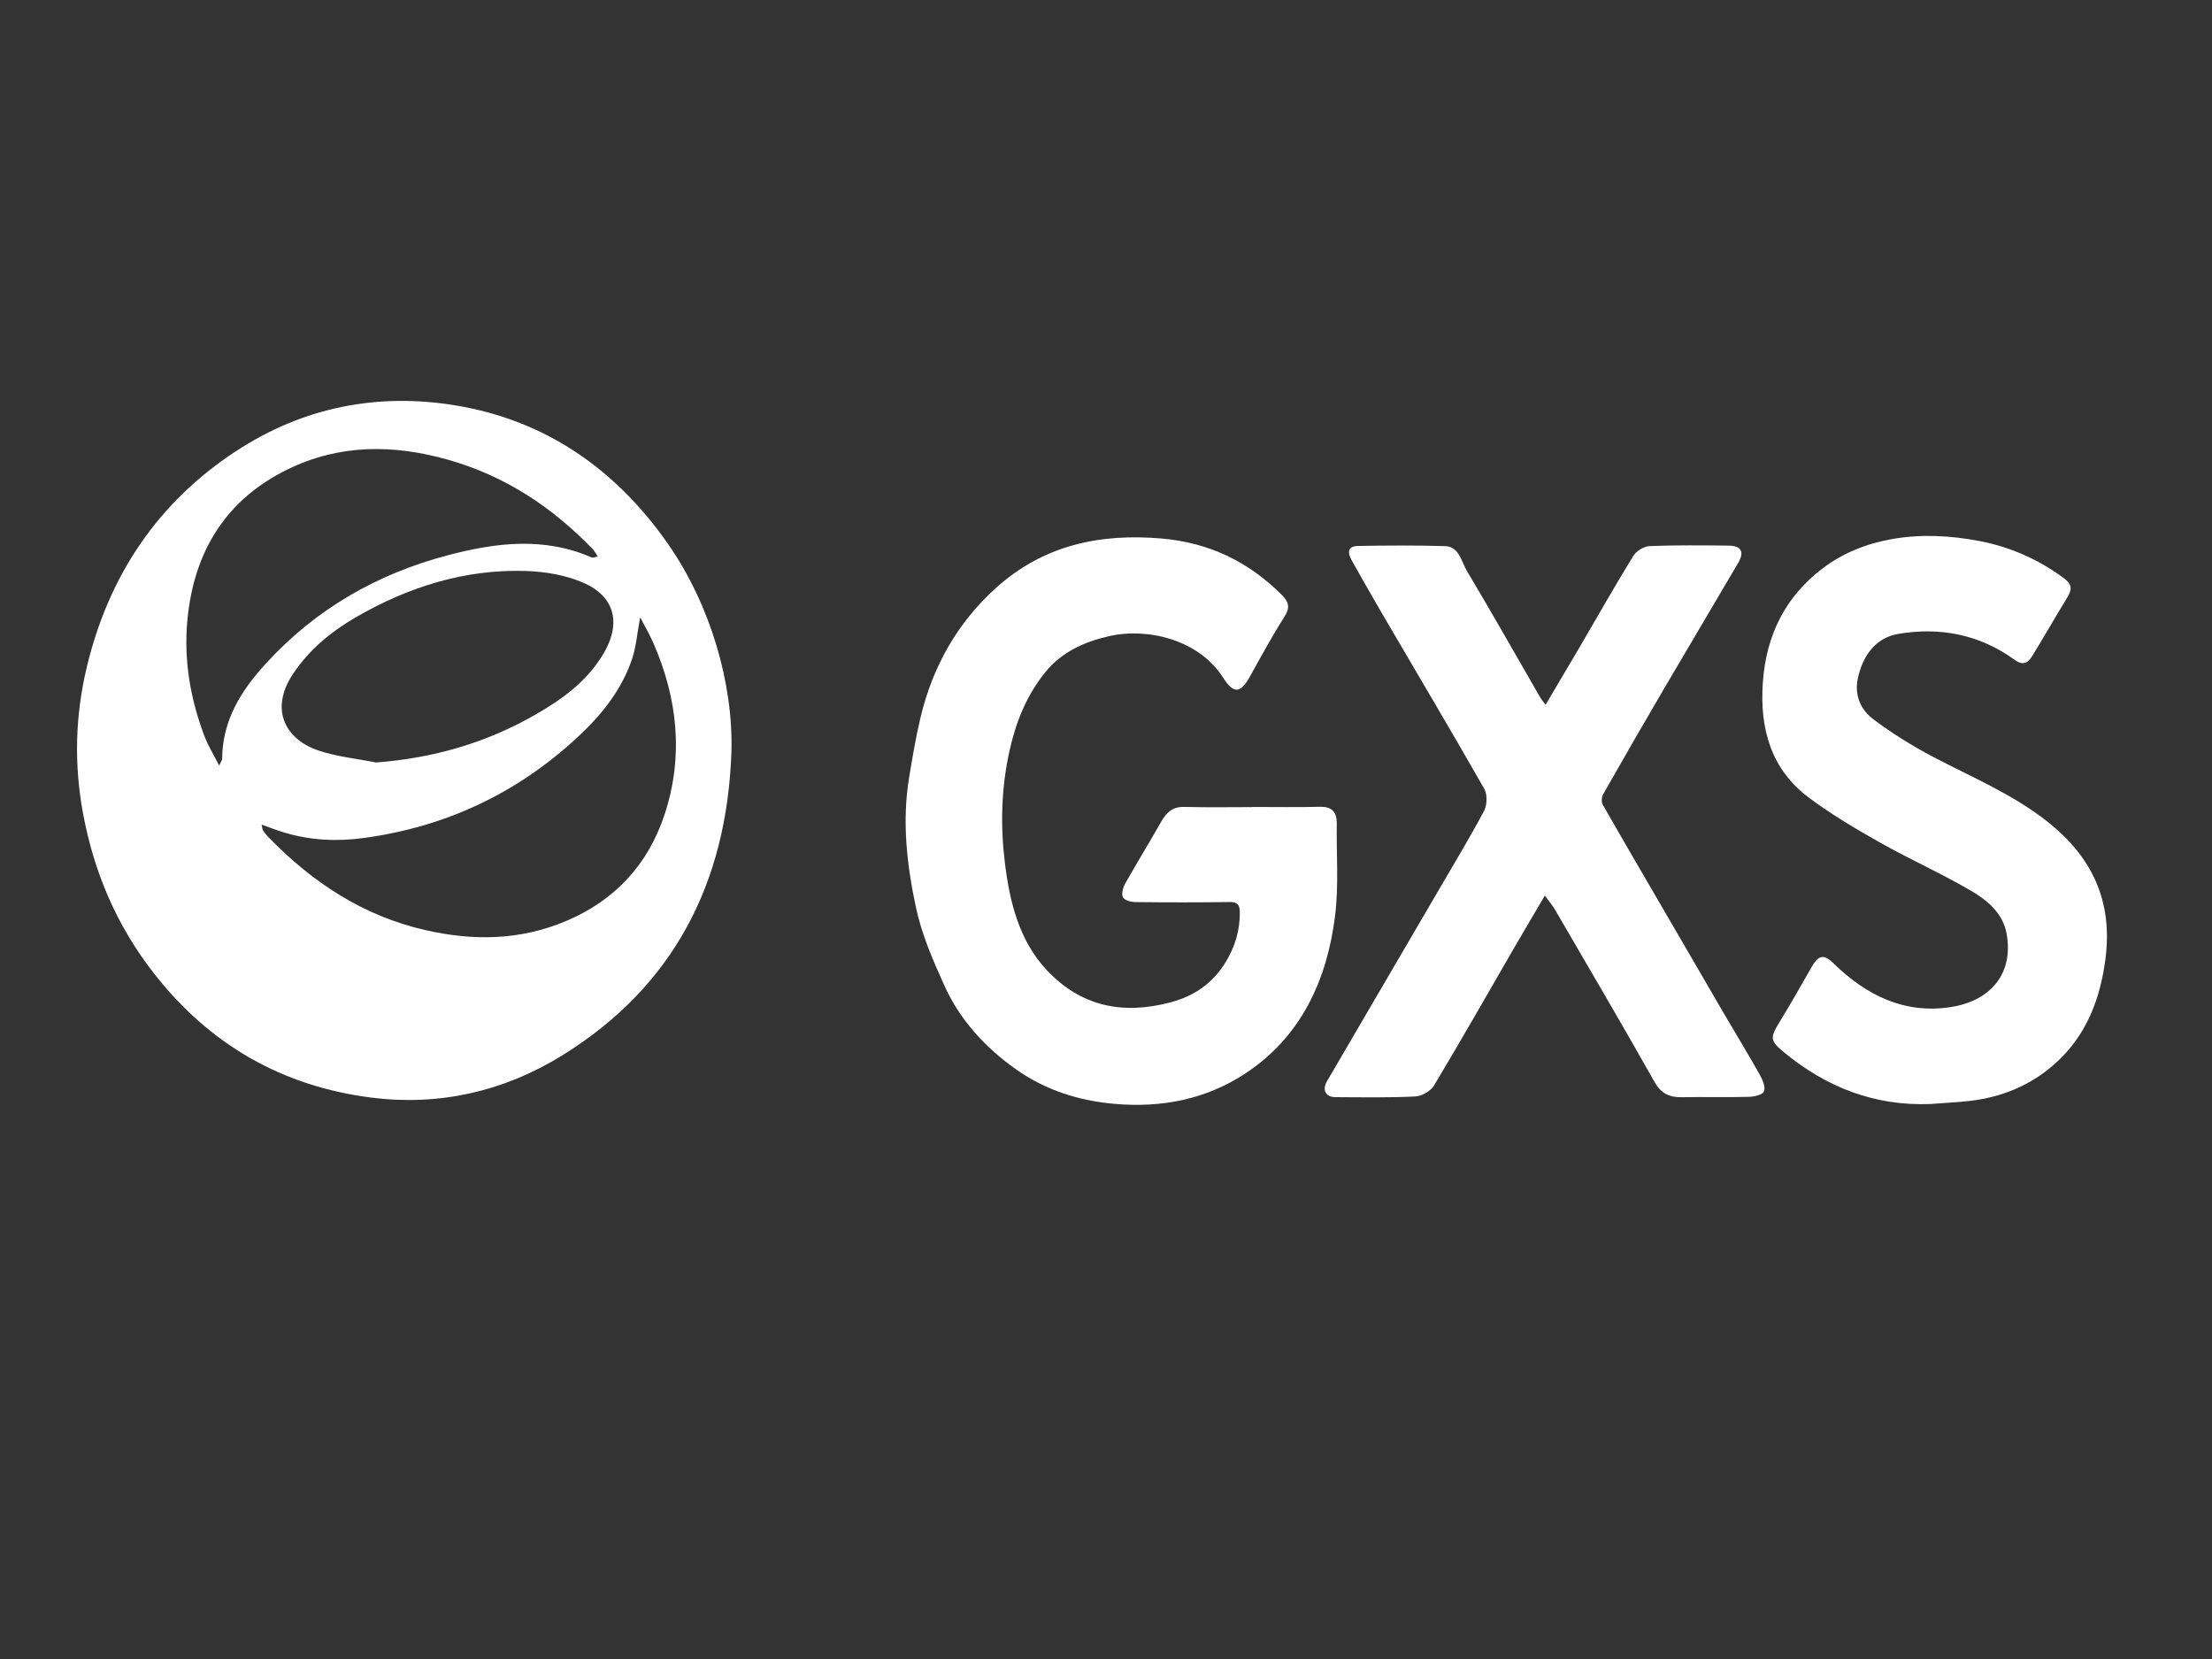
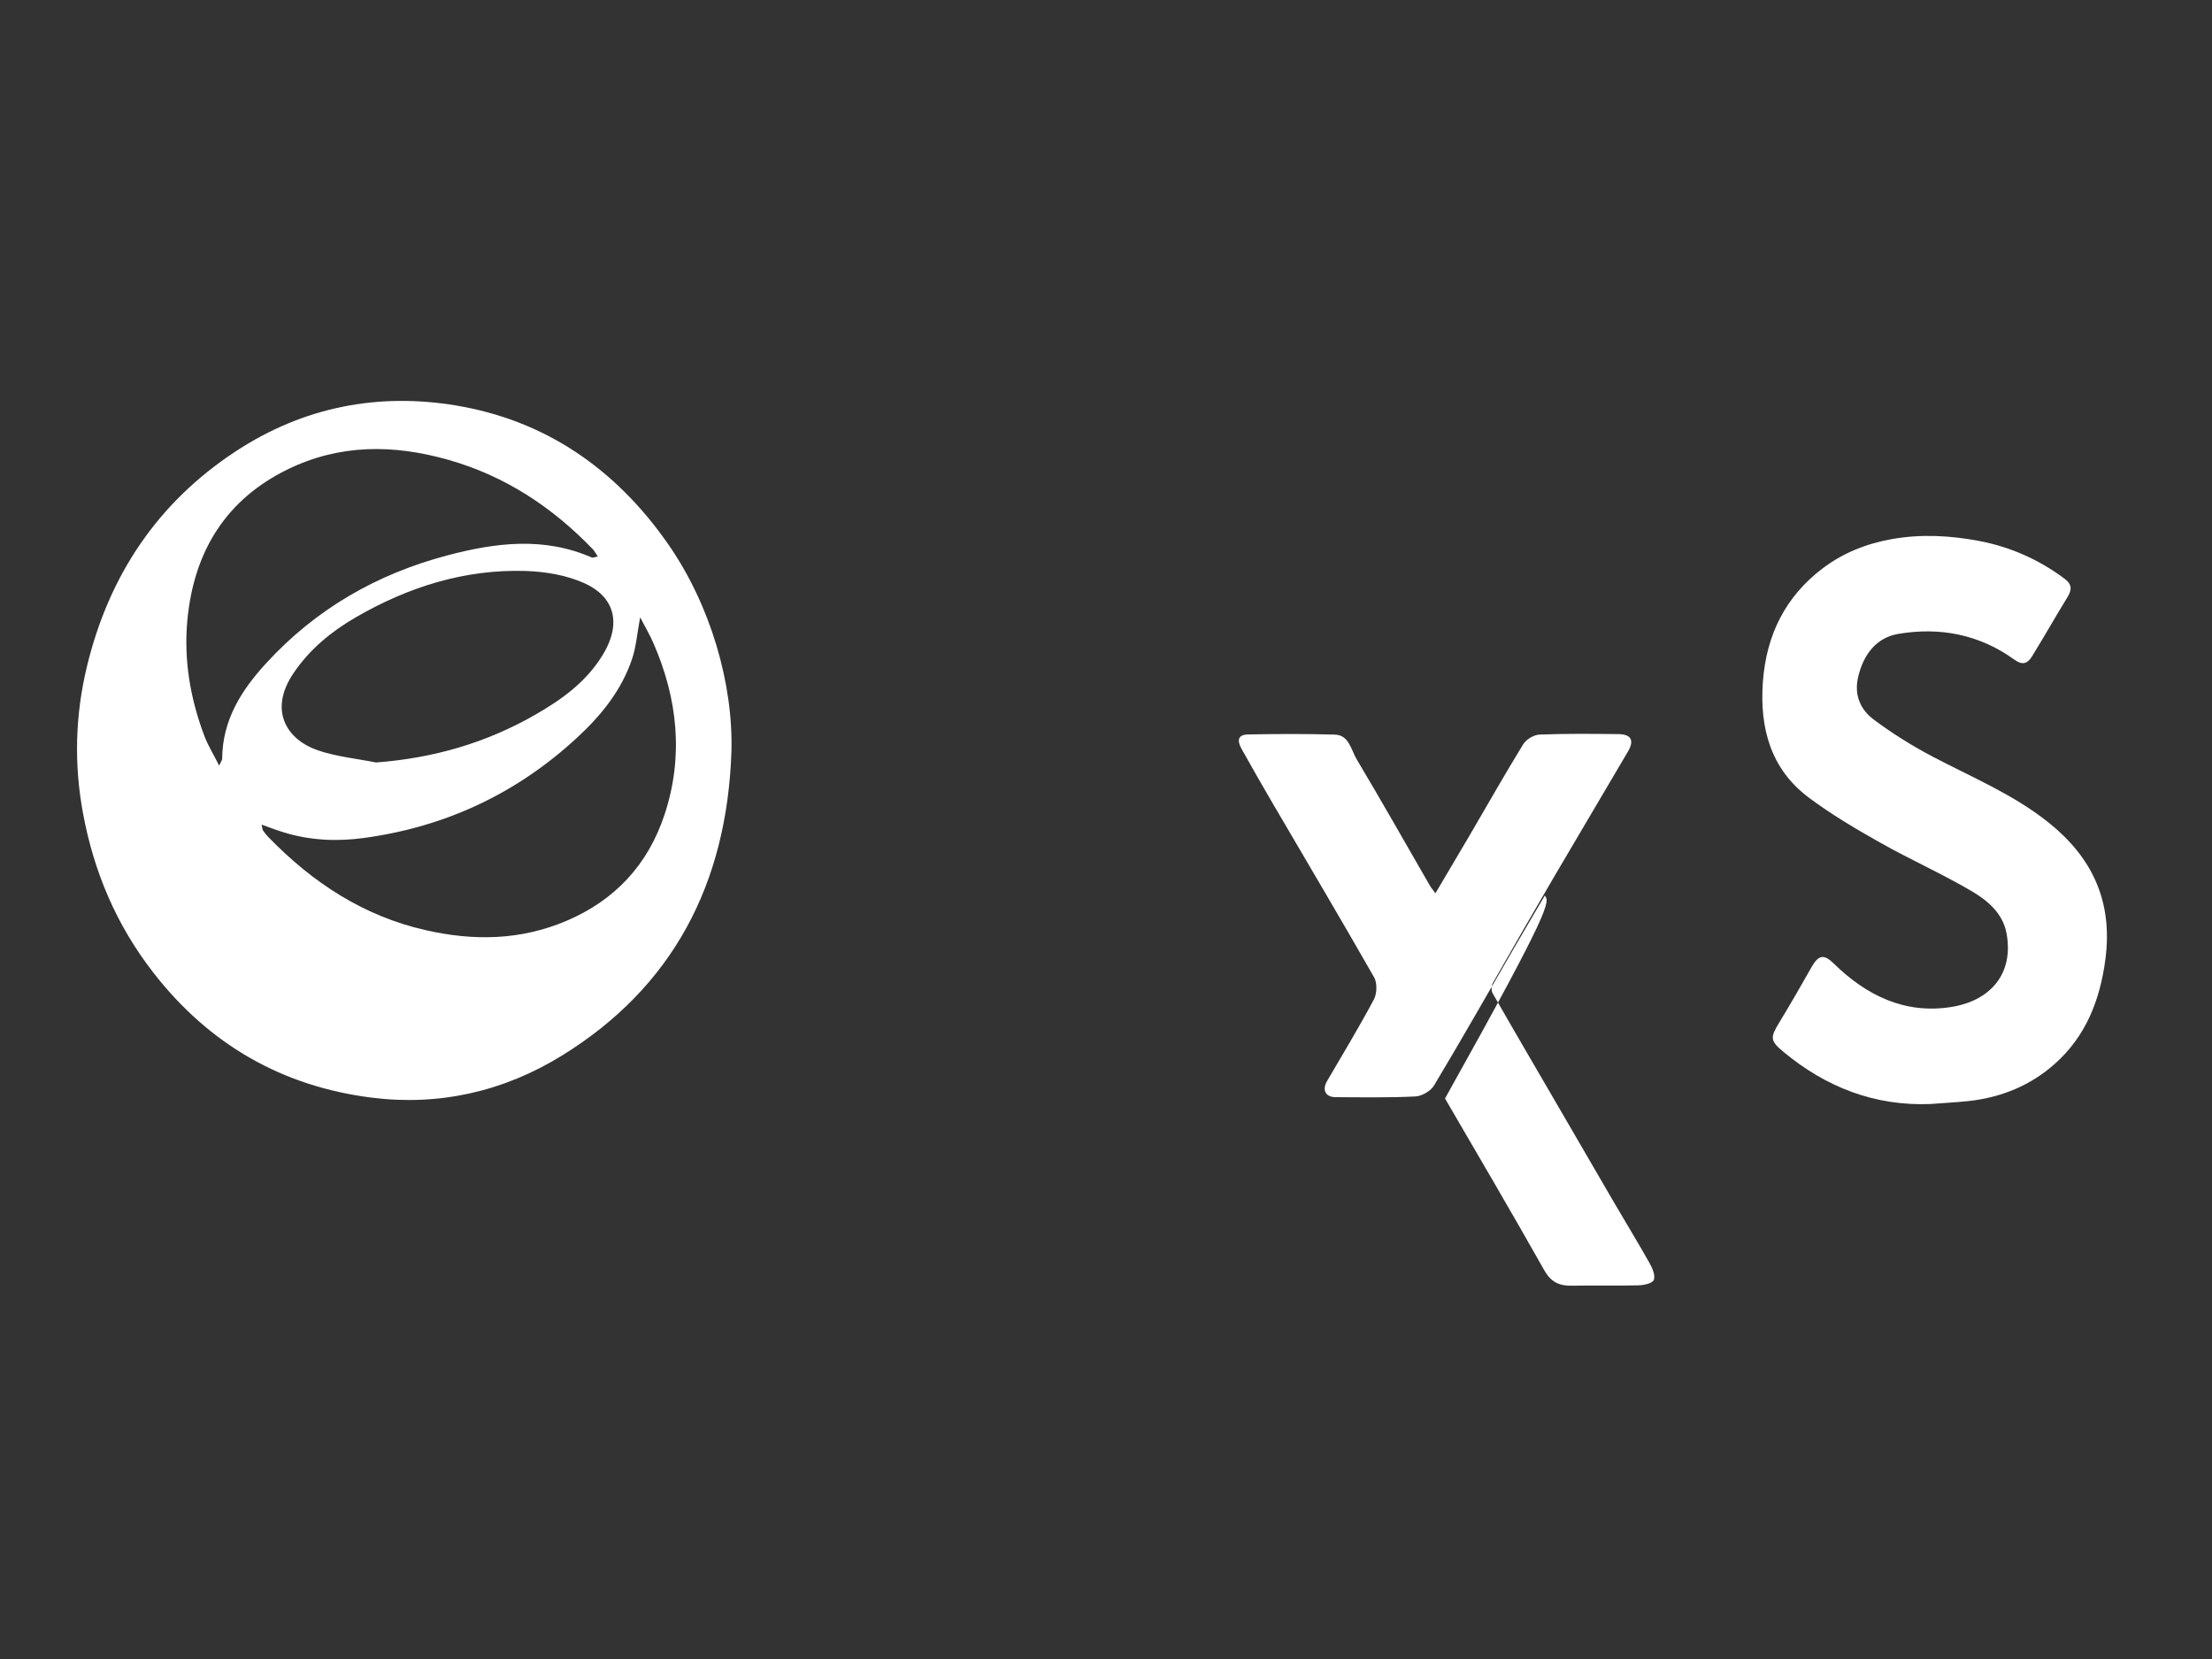
<svg xmlns="http://www.w3.org/2000/svg" version="1.1" id="Layer_1" x="0px" y="0px" viewBox="0 0 800 600" style="enable-background:new 0 0 800 600;" xml:space="preserve">
  <rect x="0" y="0" width="800" height="600" fill="#333333" stroke="none" />
  <style type="text/css">
	.st0{fill:#FFFFFF;}
</style>
  <path class="st0" d="M264.53,271.89c-1.63,47.93-21.36,85.22-61.26,109.85c-21.1,13.03-44.46,18.32-68.92,15.23  c-31.99-4.05-58.54-18.96-78.97-45.31C42.22,334.69,34,315.6,30.02,294.13c-3.31-17.86-2.79-35.5,1.36-52.83  c7.97-33.3,25.77-59.63,53.89-78.08c24.55-16.11,51.52-21.25,79.67-16.57c32,5.32,57.59,22.69,76.69,50.12  C256.91,218.71,265.22,247.15,264.53,271.89z M94.62,298.24c0.28,1.27,0.27,1.77,0.49,2.1c0.6,0.86,1.25,1.69,1.97,2.43  c16.03,16.52,34.46,28.54,56.79,33.62c17.37,3.95,34.28,3.75,51.02-3.36c17.4-7.39,29.45-20.23,35.46-38.44  c6.94-21,4.76-41.86-4.03-61.99c-1.26-2.9-2.87-5.63-4.8-9.35c-1.11,5.95-1.45,10.67-2.9,14.99c-3.84,11.47-11.22,20.49-19.8,28.44  c-22.08,20.47-47.94,32.39-77.17,36.38c-9.77,1.34-19.53,0.91-29.07-2.04C100.06,300.26,97.59,299.29,94.62,298.24z M216.22,201.27  c-0.8-1.16-1.23-2.03-1.87-2.69c-14.81-15.36-31.89-26.53-52.28-32.3c-19.83-5.62-39.26-5.69-58.02,3.47  c-22.01,10.75-33.88,29.27-36.27,54.39c-1.38,14.5,1.03,28.47,6.1,41.94c1.3,3.47,3.29,6.66,5.39,10.81  c0.76-1.7,1.08-2.07,1.08-2.45c0.08-14.08,7.02-24.87,15.82-34.48c18.07-19.75,40.22-32.37,65.47-39.06  c17.46-4.63,35.01-6.88,52.38,0.73C214.45,201.81,215.09,201.47,216.22,201.27z M135.98,275.76c20.64-1.55,39.83-7.04,57.74-17.35  c9.39-5.4,18.12-11.65,24.07-21.24c7.64-12.31,3.84-21.65-6.46-26.26c-6.5-2.91-14.07-4.18-21.21-4.41  c-21.92-0.69-42.35,5.71-61.38,16.72c-8.78,5.08-16.69,11.48-22.63,20.3c-9.01,13.38-2.49,24.02,8.99,27.89  C121.82,273.68,129.01,274.36,135.98,275.76z" />
-   <path class="st0" d="M452.8,291.85c8.17,0,16.35,0.14,24.52-0.06c4.31-0.11,6.2,1.75,6.14,6.15c-0.16,11.09,0.75,22.33-0.61,33.25  c-2.94,23.58-12.47,43.85-32.39,57c-14.3,9.44-30.32,12.5-47.2,11.05c-13.01-1.12-25.13-4.91-35.93-12.59  c-10.96-7.79-20.07-17.6-25.75-30.14c-4.12-9.1-8.22-18.51-10.3-28.25c-3.29-15.39-5.12-31.17-2.49-47.02  c1.21-7.3,2.42-14.62,4.14-21.8c4.39-18.37,13.25-34.04,26.99-46.55c17.35-15.79,37.86-20.05,60.22-18.13  c16.93,1.46,31.34,8.25,43.52,20.48c2.46,2.47,3,4.51,0.87,7.83c-4.42,6.91-8.35,14.17-12.34,21.37c-3.58,6.45-5.98,6.68-9.92,0.53  c-8.69-13.58-27.17-18.12-41.28-14.87c-8.83,2.04-16.93,5.62-22.91,12.98c-6.68,8.22-10.6,17.77-12.95,28.32  c-3.03,13.55-3.36,27.15-1.69,40.74c1.75,14.19,5.16,28.09,15.18,38.76c12.44,13.24,27.59,16.1,44.54,11.66  c8.63-2.26,15.41-6.85,20.15-14.65c3.34-5.49,5.15-11.47,5.09-18.04c-0.03-2.66-0.95-3.68-3.68-3.64  c-11.38,0.17-22.76,0.15-34.14,0.02c-1.56-0.02-3.84-0.63-4.46-1.75c-0.62-1.13,0.01-3.5,0.79-4.9c4.25-7.55,8.81-14.91,13.07-22.46  c1.94-3.43,4.23-5.42,8.32-5.31c8.17,0.22,16.34,0.07,24.52,0.07C452.8,291.89,452.8,291.87,452.8,291.85z" />
-   <path class="st0" d="M558.71,323.89c-3.92,6.68-7.48,12.67-10.97,18.7c-9.66,16.68-19.19,33.46-29.1,49.98  c-1.23,2.05-4.41,3.86-6.77,3.98c-9.61,0.47-19.25,0.3-28.88,0.25c-3.6-0.02-4.91-2.61-3.06-5.78  c13.27-22.73,26.57-45.44,39.84-68.17c5.73-9.82,11.62-19.55,16.97-29.58c1.11-2.09,1.22-5.96,0.08-7.96  c-12.3-21.55-24.97-42.88-37.49-64.3c-3.55-6.07-7.01-12.19-10.45-18.32c-1.83-3.26-1.15-5.17,2.27-5.24  c10.5-0.19,21.02-0.25,31.51,0.06c5.07,0.15,5.82,5.54,7.83,8.91c9.03,15.14,17.71,30.5,26.53,45.78c0.44,0.75,1.02,1.41,1.96,2.7  c4.34-7.34,8.28-13.96,12.18-20.62c6.5-11.1,12.83-22.31,19.56-33.26c1.11-1.8,3.87-3.44,5.93-3.52c9.47-0.38,18.97-0.27,28.45-0.17  c4.7,0.05,5.89,2.25,3.5,6.32c-8.99,15.33-18.09,30.59-27.08,45.93c-7.32,12.51-14.56,25.06-21.72,37.67  c-0.55,0.96-0.7,2.79-0.19,3.69c7.33,12.86,14.81,25.63,22.25,38.42c7.14,12.28,14.25,24.57,21.41,36.83  c4.36,7.48,8.88,14.86,13.13,22.41c1.03,1.83,2.2,4.57,1.57,6.11c-0.53,1.28-3.6,1.93-5.57,1.98c-8.02,0.21-16.05-0.02-24.08,0.13  c-4.43,0.08-7.49-1.19-9.97-5.58c-11.75-20.84-23.87-41.46-35.9-62.13C561.58,327.57,560.4,326.22,558.71,323.89z" />
+   <path class="st0" d="M558.71,323.89c-3.92,6.68-7.48,12.67-10.97,18.7c-9.66,16.68-19.19,33.46-29.1,49.98  c-1.23,2.05-4.41,3.86-6.77,3.98c-9.61,0.47-19.25,0.3-28.88,0.25c-3.6-0.02-4.91-2.61-3.06-5.78  c5.73-9.82,11.62-19.55,16.97-29.58c1.11-2.09,1.22-5.96,0.08-7.96  c-12.3-21.55-24.97-42.88-37.49-64.3c-3.55-6.07-7.01-12.19-10.45-18.32c-1.83-3.26-1.15-5.17,2.27-5.24  c10.5-0.19,21.02-0.25,31.51,0.06c5.07,0.15,5.82,5.54,7.83,8.91c9.03,15.14,17.71,30.5,26.53,45.78c0.44,0.75,1.02,1.41,1.96,2.7  c4.34-7.34,8.28-13.96,12.18-20.62c6.5-11.1,12.83-22.31,19.56-33.26c1.11-1.8,3.87-3.44,5.93-3.52c9.47-0.38,18.97-0.27,28.45-0.17  c4.7,0.05,5.89,2.25,3.5,6.32c-8.99,15.33-18.09,30.59-27.08,45.93c-7.32,12.51-14.56,25.06-21.72,37.67  c-0.55,0.96-0.7,2.79-0.19,3.69c7.33,12.86,14.81,25.63,22.25,38.42c7.14,12.28,14.25,24.57,21.41,36.83  c4.36,7.48,8.88,14.86,13.13,22.41c1.03,1.83,2.2,4.57,1.57,6.11c-0.53,1.28-3.6,1.93-5.57,1.98c-8.02,0.21-16.05-0.02-24.08,0.13  c-4.43,0.08-7.49-1.19-9.97-5.58c-11.75-20.84-23.87-41.46-35.9-62.13C561.58,327.57,560.4,326.22,558.71,323.89z" />
  <path class="st0" d="M698.2,399.28c-20.1,0.79-37.69-5.97-53.27-18.93c-4.72-3.93-4.77-5.08-1.48-10.47  c4.04-6.63,7.9-13.38,11.74-20.14c2.53-4.44,4.48-4.72,7.97-1.3c11.91,11.64,25.69,18.35,42.36,15.78  c14.15-2.18,22.89-11.88,20.17-26.66c-1.35-7.36-7.02-11.99-12.77-15.36c-10.7-6.27-22.06-11.32-32.86-17.41  c-8.9-5.02-17.79-10.25-25.98-16.4c-13.53-10.16-17.72-24.83-16.52-41.66c1.22-17.18,8.24-31.03,21.61-41.16  c7.48-5.67,15.96-9,25.15-10.62c10.52-1.85,21.03-1.27,31.32,0.67c11.16,2.1,21.62,6.64,30.98,13.64c2.91,2.17,2.7,4.1,1.02,6.85  c-4.29,7-8.35,14.15-12.65,21.15c-1.57,2.56-3.33,3.58-6.45,1.32c-12.69-9.18-27.05-11.87-42.02-9.32  c-7.92,1.35-12.63,7.45-14.53,15.73c-1.49,6.49,0.99,11.74,5.59,15.19c6.79,5.09,14.05,9.62,21.53,13.54  c14.1,7.4,28.85,13.5,41.55,23.57c15.76,12.52,23.57,28.37,20.79,49.61c-1.95,14.91-7.1,27.76-18.06,37.64  c-8.92,8.04-19.54,12.32-31.23,13.65C707.53,398.68,702.86,398.91,698.2,399.28z" />
</svg>